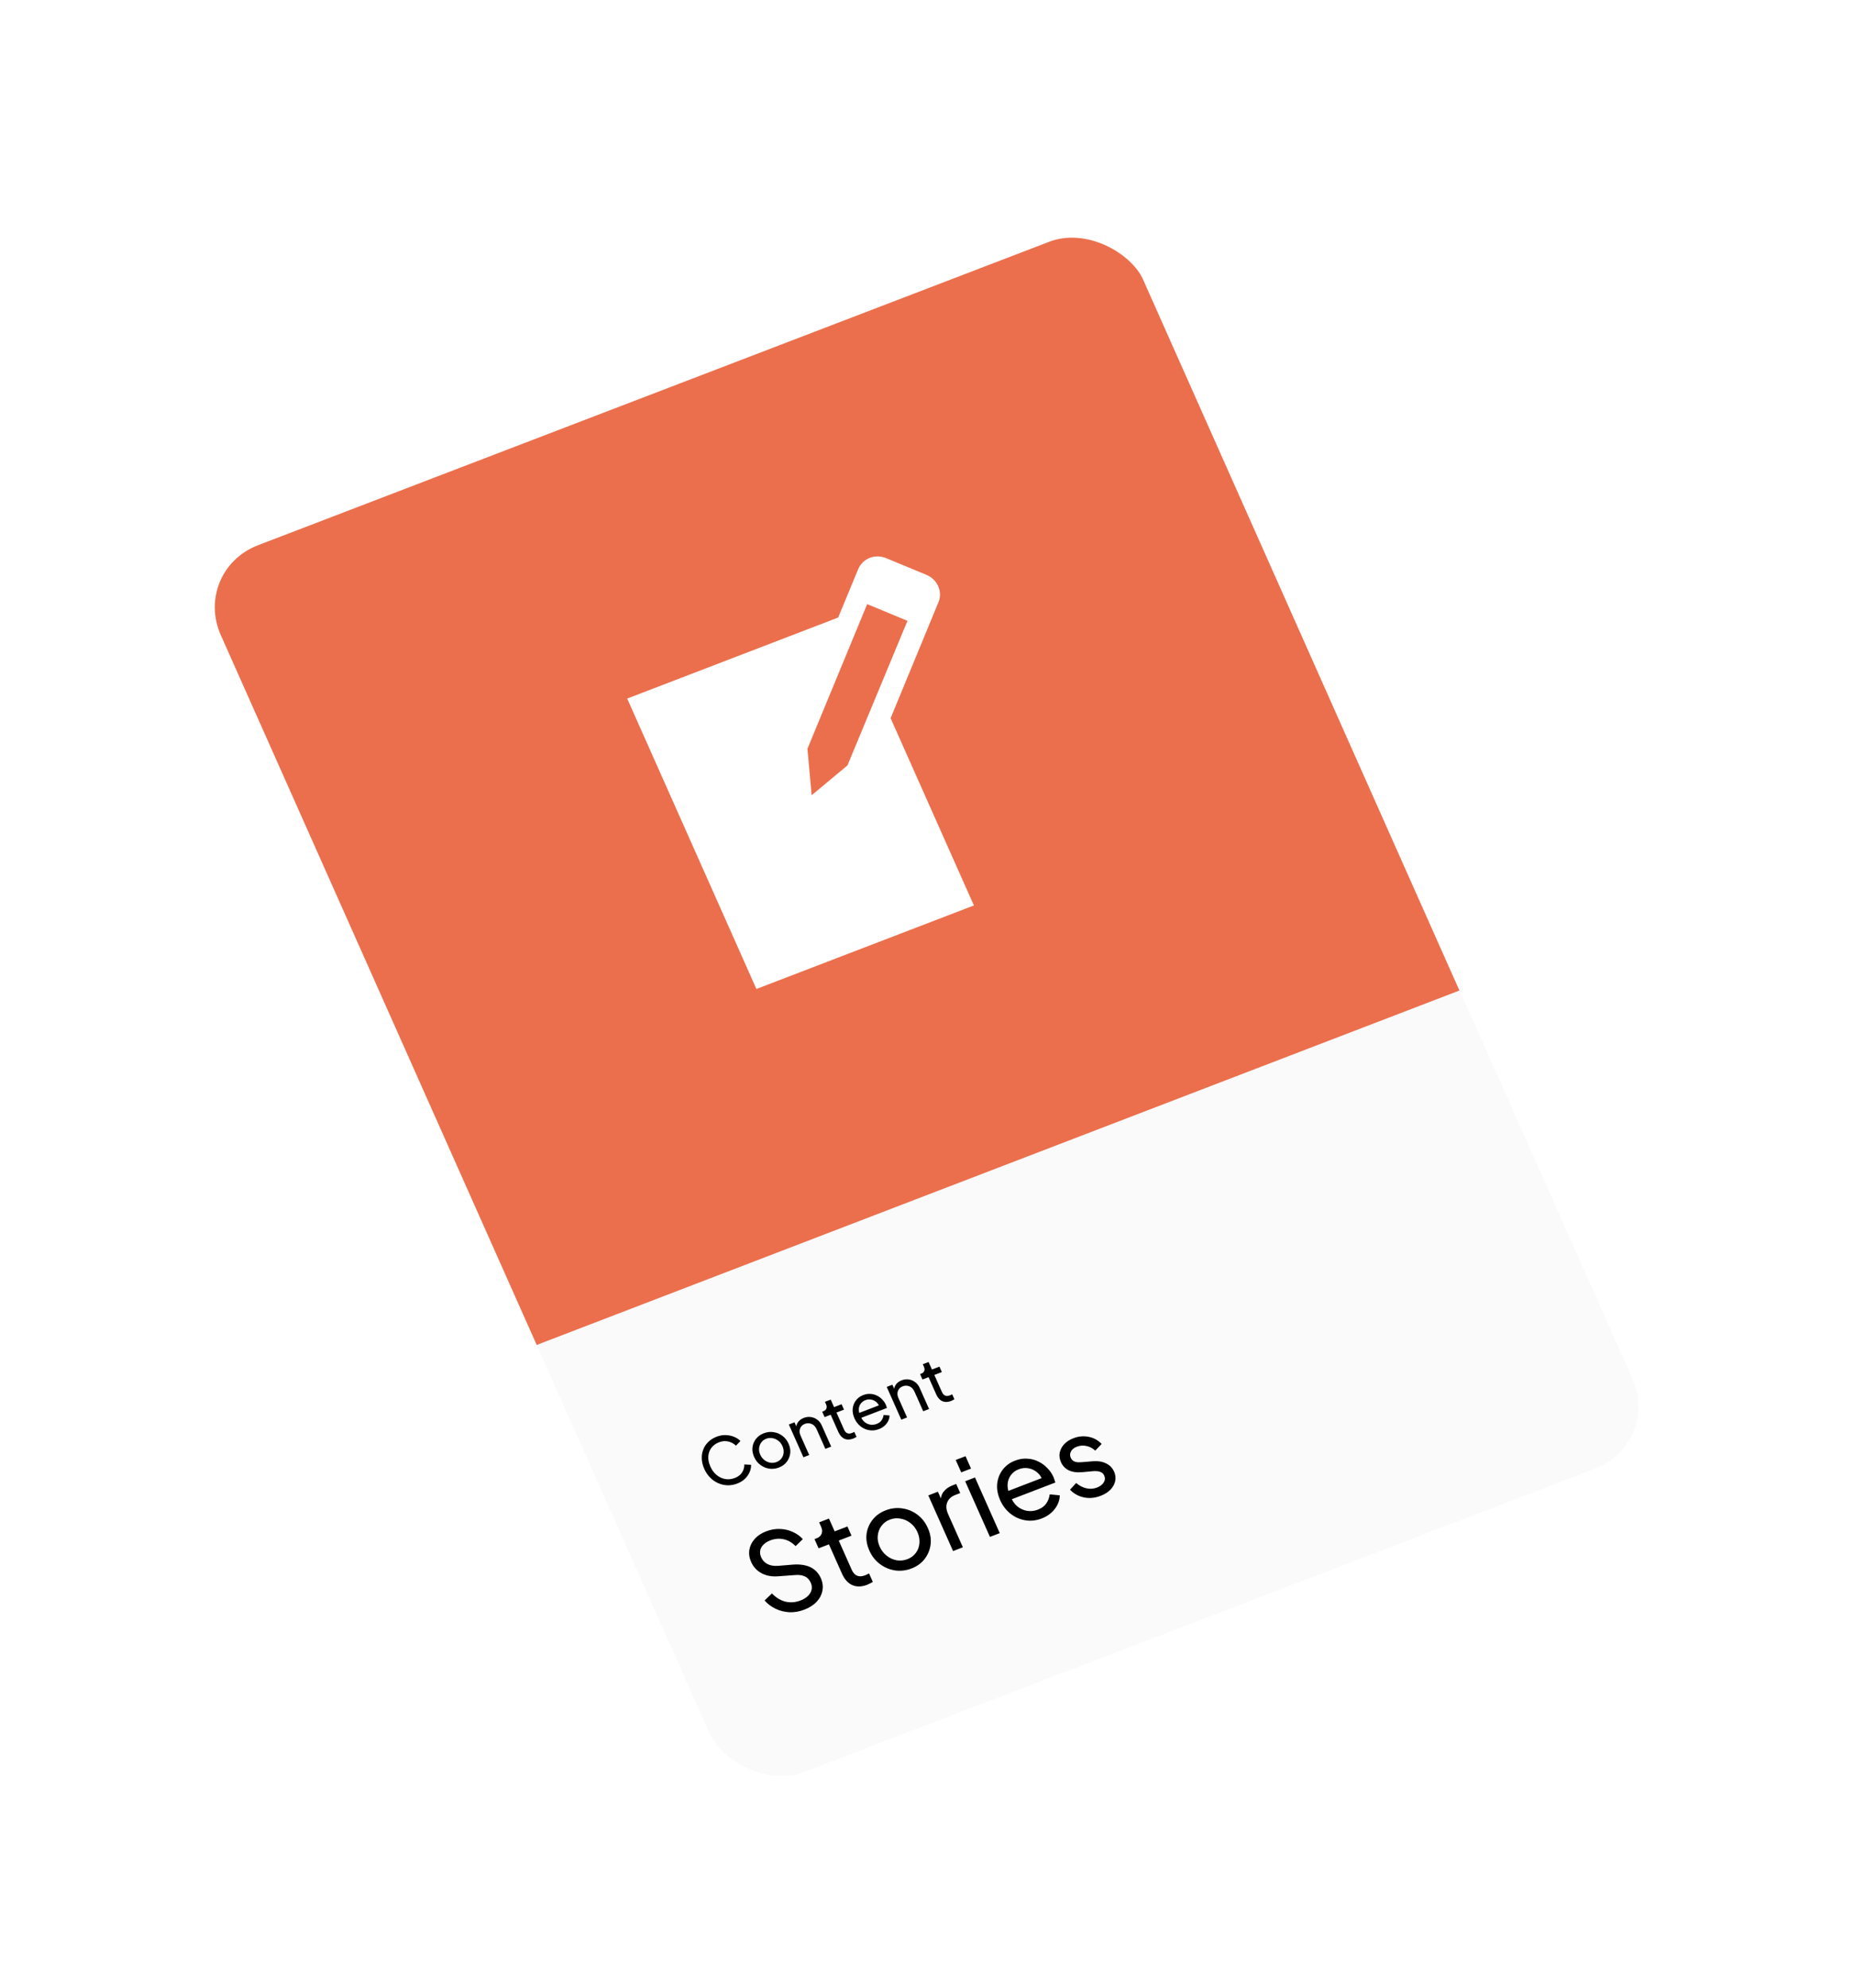
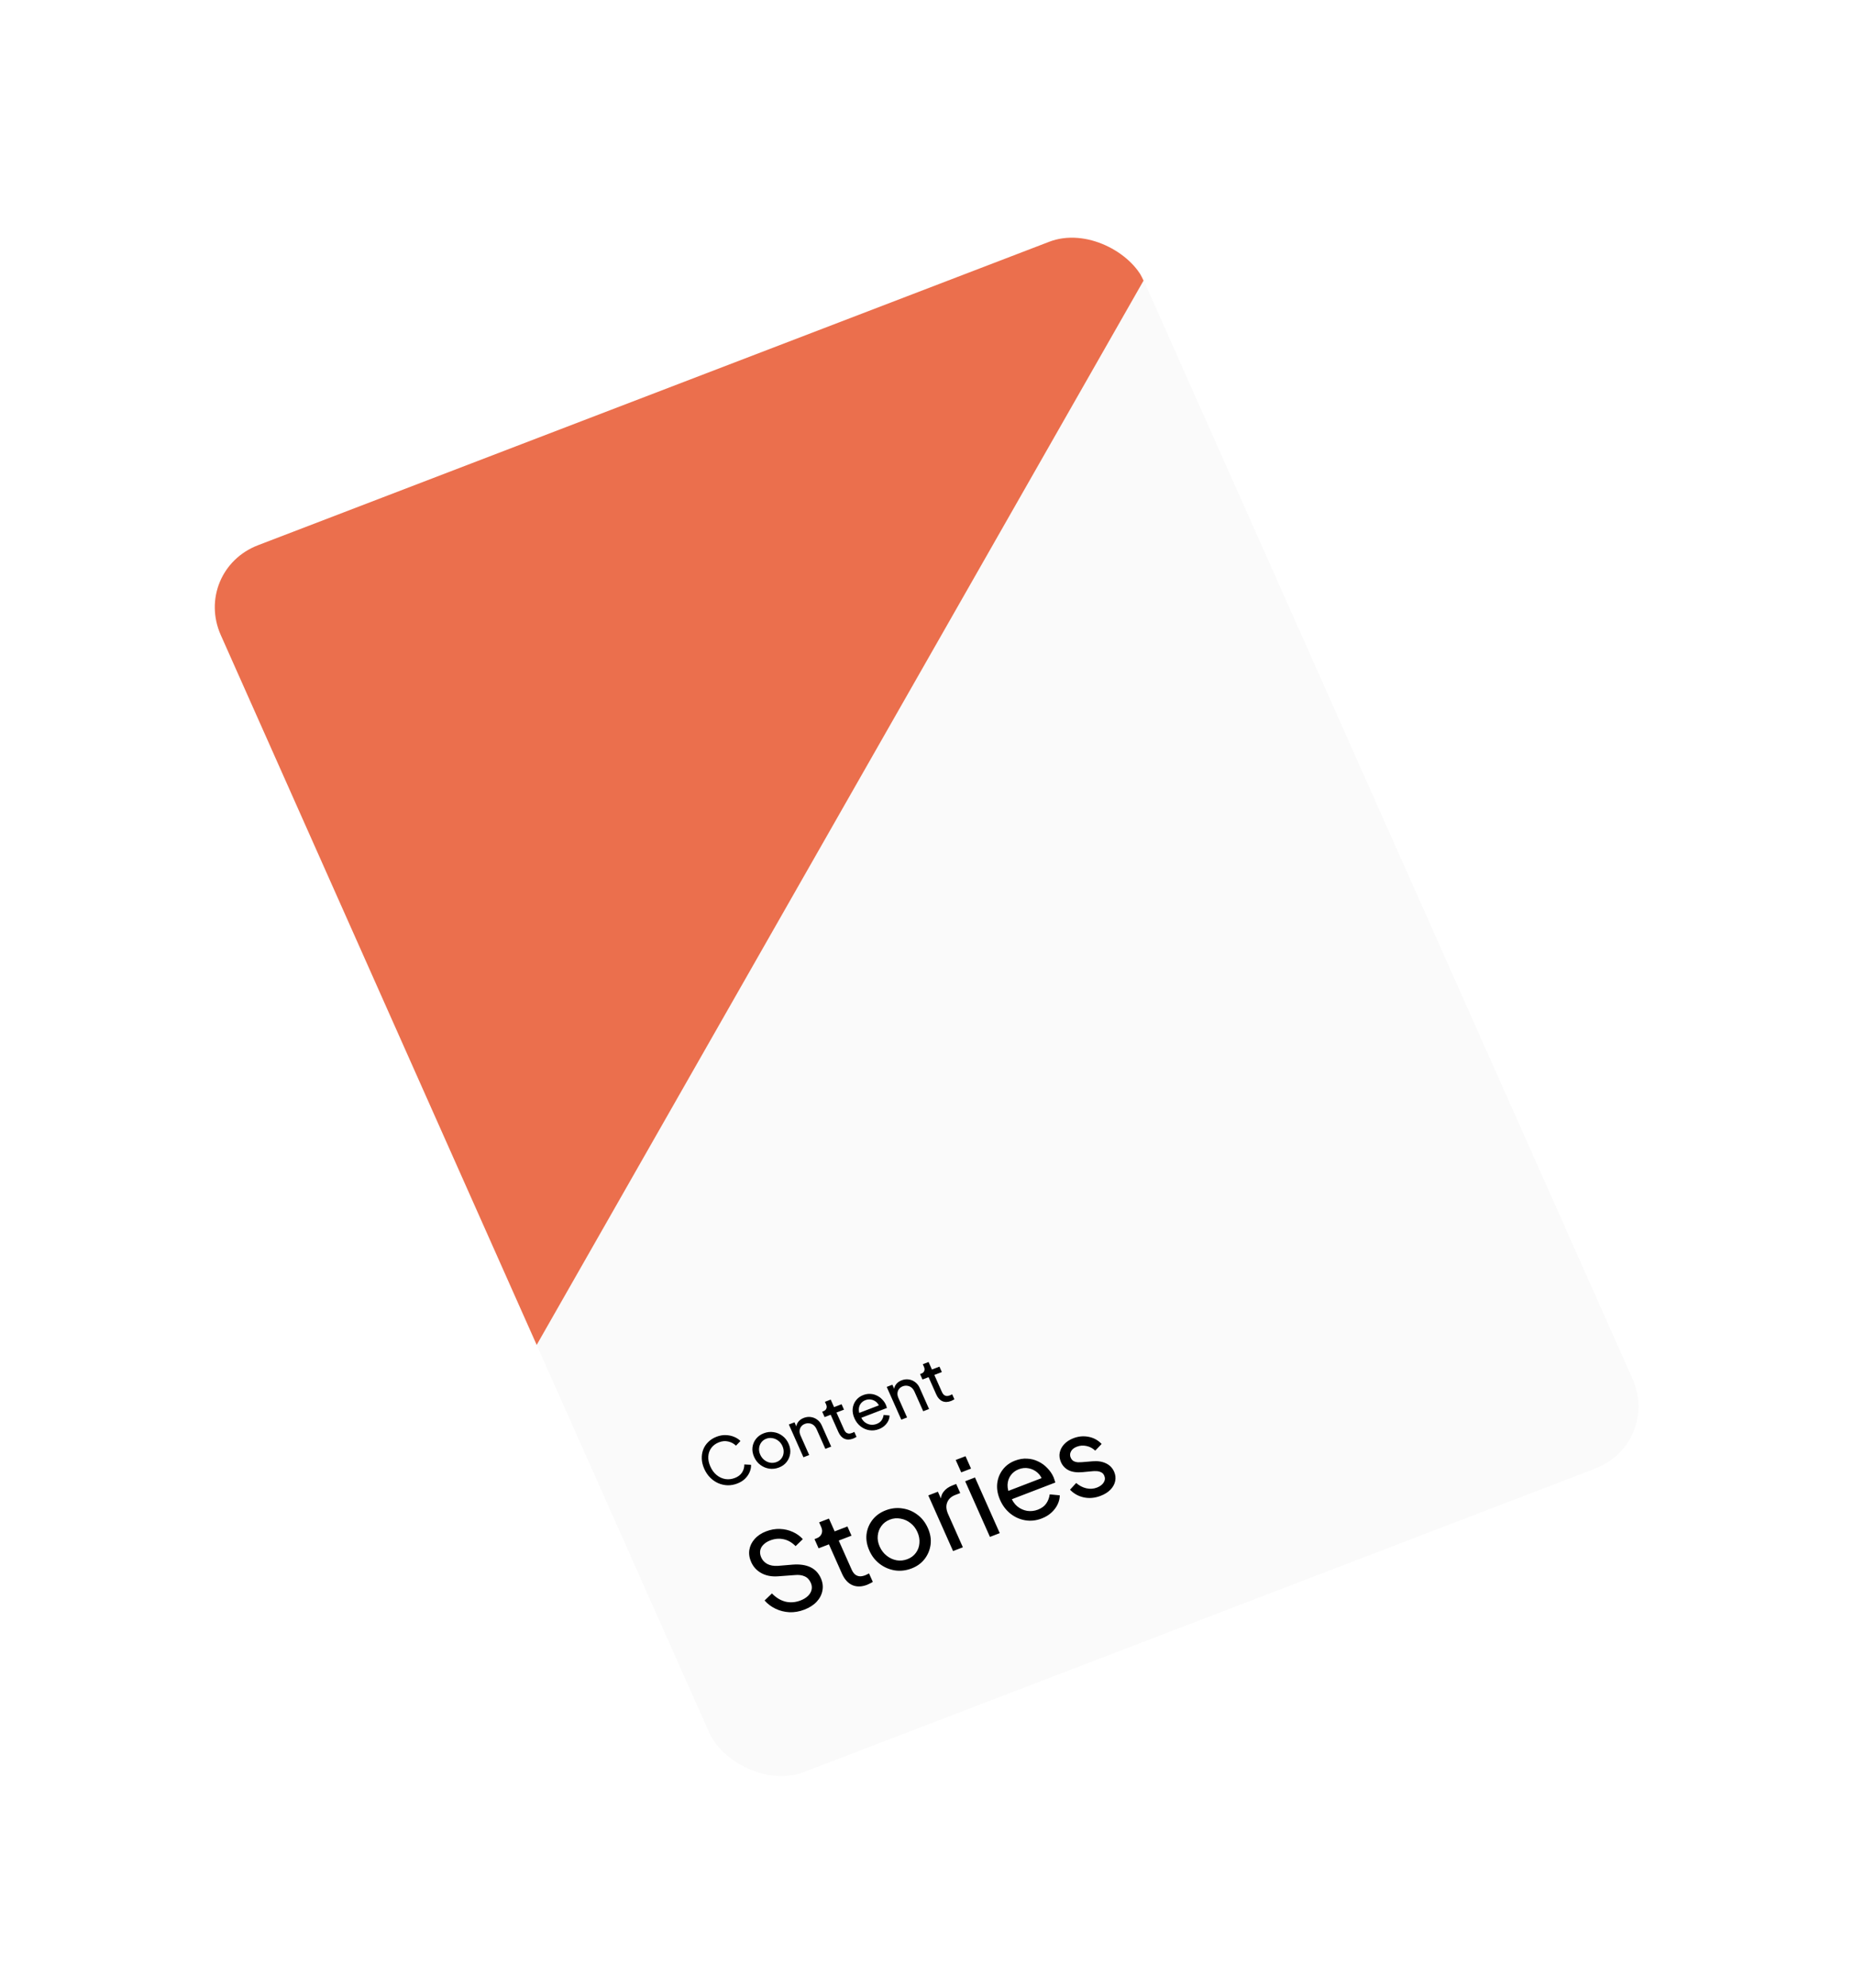
<svg xmlns="http://www.w3.org/2000/svg" width="223" height="239" viewBox="0 0 223 239" fill="none">
  <g filter="url(#filter0_d_1356_10421)">
    <g clip-path="url(#clip0_1356_10421)">
      <rect width="118.885" height="161.344" rx="8.492" transform="matrix(0.934 -0.358 0.407 0.914 40.086 43.104)" fill="#FAFAFA" />
-       <path d="M43.54 50.862C41.632 46.577 43.635 41.742 48.014 40.061L143.147 3.543C147.525 1.862 152.621 3.973 154.529 8.257L192.522 93.591L81.533 136.196L43.54 50.862Z" fill="#EB6F4D" />
+       <path d="M43.54 50.862C41.632 46.577 43.635 41.742 48.014 40.061L143.147 3.543C147.525 1.862 152.621 3.973 154.529 8.257L81.533 136.196L43.54 50.862Z" fill="#EB6F4D" />
      <g clip-path="url(#clip1_1356_10421)">
        <path d="M123.592 41.626L128.407 43.62C129.738 44.172 130.391 45.638 129.868 46.901L124.107 60.858L134.126 83.363L107.965 93.405L92.422 58.496L117.799 48.755L120.215 42.922C120.762 41.649 122.25 41.051 123.592 41.626ZM118.917 66.528L126.135 49.152L121.287 47.143L114.103 64.534L114.611 70.116L118.917 66.528Z" fill="white" />
      </g>
      <path d="M105.67 152.85C105.277 153.001 104.883 153.072 104.488 153.063C104.097 153.048 103.72 152.962 103.358 152.804C103.002 152.644 102.68 152.42 102.394 152.13C102.108 151.841 101.874 151.494 101.694 151.09C101.512 150.68 101.412 150.279 101.395 149.887C101.377 149.494 101.434 149.124 101.566 148.777C101.697 148.43 101.899 148.124 102.172 147.86C102.442 147.591 102.774 147.38 103.168 147.229C103.551 147.082 103.924 147.016 104.286 147.031C104.653 147.044 104.988 147.115 105.291 147.245C105.598 147.372 105.85 147.538 106.046 147.742L105.507 148.3C105.243 148.047 104.933 147.881 104.577 147.801C104.218 147.716 103.847 147.747 103.464 147.894C103.075 148.044 102.769 148.267 102.546 148.563C102.328 148.858 102.205 149.199 102.179 149.586C102.153 149.972 102.235 150.38 102.426 150.809C102.615 151.232 102.866 151.573 103.178 151.829C103.491 152.086 103.836 152.247 104.215 152.313C104.599 152.376 104.985 152.334 105.374 152.184C105.757 152.037 106.045 151.819 106.236 151.528C106.425 151.233 106.517 150.91 106.512 150.558L107.318 150.6C107.335 150.873 107.283 151.155 107.162 151.447C107.046 151.737 106.863 152.007 106.613 152.257C106.368 152.505 106.053 152.702 105.67 152.85ZM110.685 150.924C110.297 151.073 109.907 151.12 109.515 151.065C109.121 151.006 108.763 150.855 108.44 150.614C108.117 150.373 107.867 150.055 107.691 149.66C107.516 149.266 107.449 148.881 107.492 148.505C107.539 148.127 107.68 147.788 107.913 147.487C108.147 147.187 108.46 146.961 108.853 146.81C109.242 146.661 109.633 146.616 110.027 146.676C110.419 146.731 110.772 146.877 111.088 147.116C111.409 147.352 111.659 147.67 111.837 148.069C112.014 148.469 112.078 148.861 112.028 149.245C111.975 149.625 111.832 149.965 111.599 150.266C111.368 150.559 111.064 150.779 110.685 150.924ZM110.392 150.267C110.641 150.171 110.838 150.024 110.983 149.826C111.133 149.626 111.218 149.396 111.237 149.138C111.261 148.878 111.214 148.616 111.097 148.353C110.978 148.085 110.813 147.872 110.602 147.713C110.394 147.547 110.161 147.443 109.903 147.399C109.647 147.349 109.395 147.372 109.146 147.467C108.892 147.565 108.691 147.716 108.544 147.921C108.399 148.119 108.313 148.346 108.287 148.602C108.259 148.852 108.304 149.111 108.423 149.379C108.541 149.643 108.707 149.858 108.921 150.027C109.136 150.195 109.371 150.302 109.624 150.348C109.882 150.391 110.139 150.364 110.392 150.267ZM113.621 149.695L111.867 145.756L112.547 145.495L112.888 146.262L112.747 146.239C112.736 145.953 112.81 145.699 112.968 145.478C113.129 145.251 113.359 145.08 113.658 144.965C113.947 144.855 114.231 144.819 114.512 144.86C114.797 144.899 115.055 145.005 115.284 145.18C115.518 145.352 115.698 145.58 115.824 145.863L116.959 148.413L116.257 148.683L115.219 146.351C115.122 146.132 115 145.962 114.853 145.842C114.706 145.721 114.539 145.648 114.353 145.623C114.169 145.591 113.983 145.611 113.794 145.683C113.605 145.756 113.455 145.865 113.345 146.01C113.237 146.148 113.176 146.311 113.161 146.5C113.143 146.683 113.182 146.882 113.278 147.097L114.316 149.428L113.621 149.695ZM119.609 147.448C119.215 147.599 118.863 147.606 118.551 147.469C118.244 147.33 118.002 147.06 117.824 146.661L116.9 144.585L116.168 144.866L115.878 144.216L116.028 144.158C116.207 144.09 116.325 143.982 116.382 143.834C116.439 143.687 116.428 143.526 116.35 143.35L116.207 143.029L116.901 142.762L117.305 143.668L118.209 143.321L118.498 143.972L117.595 144.319L118.509 146.372C118.567 146.504 118.638 146.611 118.722 146.693C118.81 146.773 118.917 146.823 119.042 146.844C119.166 146.859 119.31 146.835 119.474 146.772C119.509 146.759 119.55 146.74 119.598 146.716C119.65 146.69 119.698 146.666 119.74 146.644L120.007 147.243C119.949 147.283 119.881 147.32 119.804 147.356C119.728 147.396 119.663 147.427 119.609 147.448ZM122.696 146.314C122.308 146.463 121.922 146.505 121.538 146.442C121.154 146.378 120.805 146.224 120.492 145.979C120.177 145.729 119.933 145.409 119.759 145.019C119.583 144.625 119.512 144.242 119.544 143.87C119.582 143.496 119.709 143.165 119.924 142.877C120.143 142.582 120.436 142.363 120.805 142.222C121.104 142.107 121.391 142.06 121.668 142.079C121.948 142.091 122.207 142.157 122.447 142.276C122.689 142.389 122.904 142.543 123.09 142.74C123.28 142.929 123.429 143.146 123.537 143.39C123.561 143.443 123.583 143.506 123.604 143.578C123.627 143.643 123.646 143.707 123.662 143.769L120.361 145.036L120.101 144.452L122.999 143.339L122.787 143.729C122.719 143.458 122.594 143.241 122.41 143.078C122.227 142.914 122.017 142.809 121.78 142.763C121.544 142.717 121.309 142.739 121.075 142.829C120.841 142.918 120.653 143.059 120.511 143.251C120.369 143.442 120.292 143.668 120.28 143.93C120.27 144.184 120.342 144.456 120.494 144.746C120.602 145.041 120.76 145.277 120.967 145.454C121.177 145.625 121.411 145.732 121.67 145.775C121.931 145.812 122.183 145.783 122.427 145.69C122.696 145.586 122.896 145.439 123.026 145.246C123.156 145.053 123.236 144.84 123.266 144.606L123.978 144.675C123.979 144.886 123.928 145.099 123.826 145.315C123.727 145.524 123.582 145.717 123.392 145.893C123.207 146.066 122.975 146.207 122.696 146.314ZM125.393 145.176L123.639 141.237L124.319 140.976L124.66 141.743L124.519 141.72C124.508 141.434 124.582 141.18 124.74 140.96C124.901 140.732 125.131 140.561 125.43 140.447C125.719 140.336 126.003 140.301 126.284 140.341C126.569 140.38 126.826 140.487 127.056 140.661C127.29 140.834 127.47 141.061 127.596 141.344L128.731 143.894L128.029 144.164L126.991 141.833C126.894 141.613 126.771 141.443 126.625 141.323C126.478 141.202 126.311 141.13 126.125 141.104C125.941 141.072 125.755 141.092 125.566 141.165C125.377 141.237 125.227 141.346 125.117 141.491C125.009 141.629 124.948 141.793 124.932 141.981C124.915 142.165 124.954 142.364 125.049 142.578L126.087 144.909L125.393 145.176ZM131.38 142.929C130.987 143.08 130.635 143.087 130.323 142.95C130.016 142.811 129.774 142.542 129.596 142.142L128.672 140.066L127.94 140.347L127.65 139.697L127.8 139.64C127.979 139.571 128.097 139.463 128.154 139.315C128.211 139.168 128.2 139.007 128.122 138.831L127.979 138.51L128.673 138.243L129.077 139.149L129.98 138.802L130.27 139.453L129.366 139.8L130.281 141.853C130.339 141.985 130.41 142.092 130.493 142.174C130.582 142.254 130.689 142.304 130.814 142.325C130.938 142.34 131.081 142.316 131.246 142.253C131.281 142.24 131.322 142.221 131.369 142.197C131.422 142.171 131.47 142.147 131.512 142.125L131.779 142.724C131.721 142.764 131.653 142.801 131.576 142.837C131.5 142.877 131.435 142.908 131.38 142.929ZM113.73 168.012C113.13 168.242 112.532 168.346 111.937 168.322C111.339 168.29 110.782 168.15 110.266 167.903C109.749 167.655 109.31 167.325 108.948 166.912L109.833 166.063C110.326 166.572 110.869 166.901 111.461 167.052C112.058 167.191 112.66 167.143 113.269 166.91C113.641 166.767 113.941 166.584 114.168 166.361C114.396 166.138 114.54 165.894 114.6 165.629C114.665 165.352 114.635 165.073 114.509 164.791C114.336 164.402 114.086 164.14 113.758 164.004C113.435 163.857 113.032 163.808 112.549 163.858L110.579 164.004C109.802 164.06 109.132 163.934 108.57 163.627C108.007 163.32 107.597 162.876 107.339 162.297C107.114 161.792 107.04 161.303 107.116 160.828C107.196 160.342 107.408 159.906 107.752 159.523C108.101 159.127 108.559 158.821 109.125 158.603C109.692 158.386 110.248 158.289 110.793 158.312C111.346 158.332 111.859 158.45 112.332 158.666C112.8 158.873 113.206 159.163 113.55 159.535L112.678 160.378C112.243 159.935 111.764 159.659 111.24 159.55C110.712 159.433 110.174 159.479 109.624 159.69C109.286 159.82 109.012 159.993 108.801 160.21C108.595 160.415 108.468 160.653 108.42 160.923C108.377 161.182 108.42 161.456 108.549 161.746C108.7 162.085 108.944 162.345 109.282 162.525C109.62 162.705 110.044 162.78 110.555 162.749L112.345 162.599C113.189 162.537 113.893 162.64 114.458 162.907C115.022 163.175 115.441 163.615 115.714 164.227C115.938 164.732 116.002 165.231 115.905 165.724C115.816 166.213 115.584 166.661 115.21 167.066C114.841 167.459 114.347 167.775 113.73 168.012ZM121.288 165.023C120.62 165.28 120.022 165.291 119.492 165.059C118.971 164.823 118.56 164.365 118.258 163.687L116.688 160.162L115.445 160.639L114.953 159.534L115.207 159.437C115.511 159.32 115.712 159.136 115.808 158.886C115.905 158.636 115.887 158.362 115.754 158.064L115.511 157.518L116.691 157.065L117.376 158.604L118.911 158.015L119.403 159.12L117.868 159.709L119.421 163.197C119.52 163.42 119.641 163.602 119.782 163.741C119.932 163.877 120.113 163.963 120.327 163.997C120.536 164.023 120.781 163.983 121.06 163.876C121.119 163.853 121.189 163.821 121.27 163.78C121.359 163.736 121.44 163.696 121.512 163.658L121.966 164.676C121.867 164.743 121.751 164.807 121.62 164.867C121.492 164.935 121.381 164.987 121.288 165.023ZM126.634 163.058C125.975 163.312 125.312 163.391 124.647 163.298C123.978 163.196 123.369 162.941 122.82 162.531C122.271 162.122 121.848 161.582 121.55 160.912C121.251 160.241 121.138 159.587 121.21 158.949C121.291 158.308 121.53 157.732 121.926 157.221C122.323 156.71 122.855 156.327 123.523 156.07C124.183 155.817 124.847 155.741 125.516 155.843C126.181 155.936 126.782 156.185 127.319 156.59C127.864 156.991 128.287 157.531 128.589 158.209C128.892 158.888 129 159.554 128.914 160.207C128.825 160.851 128.582 161.429 128.186 161.94C127.794 162.439 127.277 162.812 126.634 163.058ZM126.137 161.941C126.56 161.779 126.894 161.529 127.14 161.193C127.395 160.853 127.538 160.463 127.571 160.025C127.612 159.583 127.533 159.138 127.334 158.691C127.131 158.236 126.851 157.874 126.493 157.604C126.14 157.323 125.744 157.146 125.306 157.072C124.872 156.987 124.443 157.025 124.02 157.187C123.589 157.353 123.248 157.61 122.997 157.958C122.751 158.295 122.606 158.68 122.561 159.114C122.513 159.539 122.59 159.979 122.793 160.435C122.992 160.881 123.274 161.248 123.639 161.534C124.004 161.82 124.401 162.002 124.832 162.079C125.271 162.153 125.706 162.107 126.137 161.941ZM131.62 160.97L128.641 154.28L129.796 153.837L130.343 155.066L130.139 154.94C130.13 154.498 130.25 154.123 130.499 153.814C130.744 153.497 131.103 153.248 131.576 153.066L131.995 152.905L132.481 153.998L131.885 154.226C131.403 154.411 131.08 154.71 130.917 155.121C130.75 155.524 130.786 155.995 131.026 156.533L132.8 160.517L131.62 160.97ZM136.055 159.268L133.076 152.578L134.256 152.125L137.234 158.815L136.055 159.268ZM132.601 151.51L131.938 150.021L133.117 149.568L133.78 151.057L132.601 151.51ZM142.277 157.054C141.617 157.307 140.961 157.379 140.309 157.271C139.657 157.163 139.065 156.901 138.533 156.485C137.998 156.061 137.583 155.518 137.288 154.856C136.99 154.185 136.868 153.534 136.924 152.903C136.987 152.268 137.203 151.706 137.569 151.216C137.94 150.715 138.438 150.345 139.064 150.105C139.571 149.91 140.06 149.829 140.53 149.861C141.005 149.883 141.446 149.994 141.853 150.197C142.264 150.388 142.629 150.65 142.946 150.984C143.267 151.306 143.52 151.674 143.705 152.087C143.745 152.178 143.783 152.285 143.817 152.407C143.857 152.518 143.89 152.627 143.917 152.732L138.311 154.885L137.869 153.892L142.79 152.002L142.431 152.663C142.316 152.204 142.102 151.835 141.79 151.558C141.479 151.28 141.122 151.102 140.721 151.024C140.32 150.945 139.92 150.982 139.523 151.135C139.125 151.287 138.806 151.526 138.565 151.851C138.323 152.177 138.192 152.561 138.172 153.005C138.157 153.437 138.278 153.899 138.537 154.391C138.72 154.892 138.988 155.293 139.34 155.594C139.696 155.884 140.094 156.065 140.533 156.139C140.976 156.201 141.405 156.153 141.82 155.994C142.276 155.818 142.615 155.567 142.836 155.24C143.057 154.913 143.192 154.551 143.243 154.154L144.454 154.271C144.455 154.629 144.369 154.991 144.195 155.358C144.027 155.713 143.781 156.04 143.458 156.338C143.144 156.634 142.75 156.872 142.277 157.054ZM149.371 154.331C148.686 154.594 148.016 154.657 147.361 154.521C146.706 154.384 146.148 154.076 145.686 153.594L146.426 152.787C146.797 153.109 147.204 153.322 147.645 153.423C148.086 153.525 148.514 153.497 148.929 153.338C149.301 153.195 149.571 152.989 149.739 152.722C149.906 152.454 149.928 152.179 149.802 151.898C149.714 151.699 149.585 151.565 149.415 151.494C149.25 151.412 149.072 151.369 148.882 151.364C148.688 151.352 148.516 151.355 148.366 151.374L147.211 151.482C146.517 151.546 145.954 151.471 145.523 151.259C145.1 151.043 144.793 150.72 144.601 150.29C144.424 149.893 144.373 149.51 144.447 149.143C144.526 148.764 144.706 148.423 144.987 148.121C145.277 147.816 145.646 147.578 146.095 147.406C146.695 147.175 147.298 147.118 147.904 147.234C148.519 147.347 149.048 147.634 149.49 148.094L148.719 148.898C148.412 148.609 148.063 148.423 147.67 148.342C147.273 148.252 146.885 148.28 146.504 148.426C146.157 148.559 145.921 148.751 145.796 149.003C145.666 149.246 145.659 149.496 145.773 149.753C145.858 149.943 145.979 150.081 146.135 150.166C146.288 150.243 146.451 150.287 146.625 150.298C146.794 150.301 146.956 150.297 147.11 150.286L148.37 150.18C148.998 150.123 149.538 150.202 149.989 150.416C150.45 150.627 150.783 150.964 150.989 151.428C151.155 151.8 151.199 152.176 151.12 152.555C151.041 152.934 150.852 153.277 150.554 153.586C150.256 153.894 149.861 154.142 149.371 154.331Z" fill="black" />
    </g>
  </g>
  <defs>
    <filter id="filter0_d_1356_10421" x="-2.373" y="0.5" width="227.564" height="240.951" filterUnits="userSpaceOnUse" color-interpolation-filters="sRGB">
      <feFlood flood-opacity="0" result="BackgroundImageFix" />
      <feColorMatrix in="SourceAlpha" type="matrix" values="0 0 0 0 0 0 0 0 0 0 0 0 0 0 0 0 0 0 127 0" result="hardAlpha" />
      <feOffset dx="-16.984" dy="25.475" />
      <feGaussianBlur stdDeviation="12.738" />
      <feComposite in2="hardAlpha" operator="out" />
      <feColorMatrix type="matrix" values="0 0 0 0 0 0 0 0 0 0 0 0 0 0 0 0 0 0 0.25 0" />
      <feBlend mode="normal" in2="BackgroundImageFix" result="effect1_dropShadow_1356_10421" />
      <feBlend mode="normal" in="SourceGraphic" in2="effect1_dropShadow_1356_10421" result="shape" />
    </filter>
    <clipPath id="clip0_1356_10421">
      <rect width="118.885" height="161.344" rx="8.492" transform="matrix(0.934 -0.358 0.407 0.914 40.086 43.105)" fill="white" />
    </clipPath>
    <clipPath id="clip1_1356_10421">
-       <rect width="50.951" height="50.951" fill="white" transform="matrix(0.934 -0.358 0.407 0.914 82.18 54.253)" />
-     </clipPath>
+       </clipPath>
  </defs>
</svg>